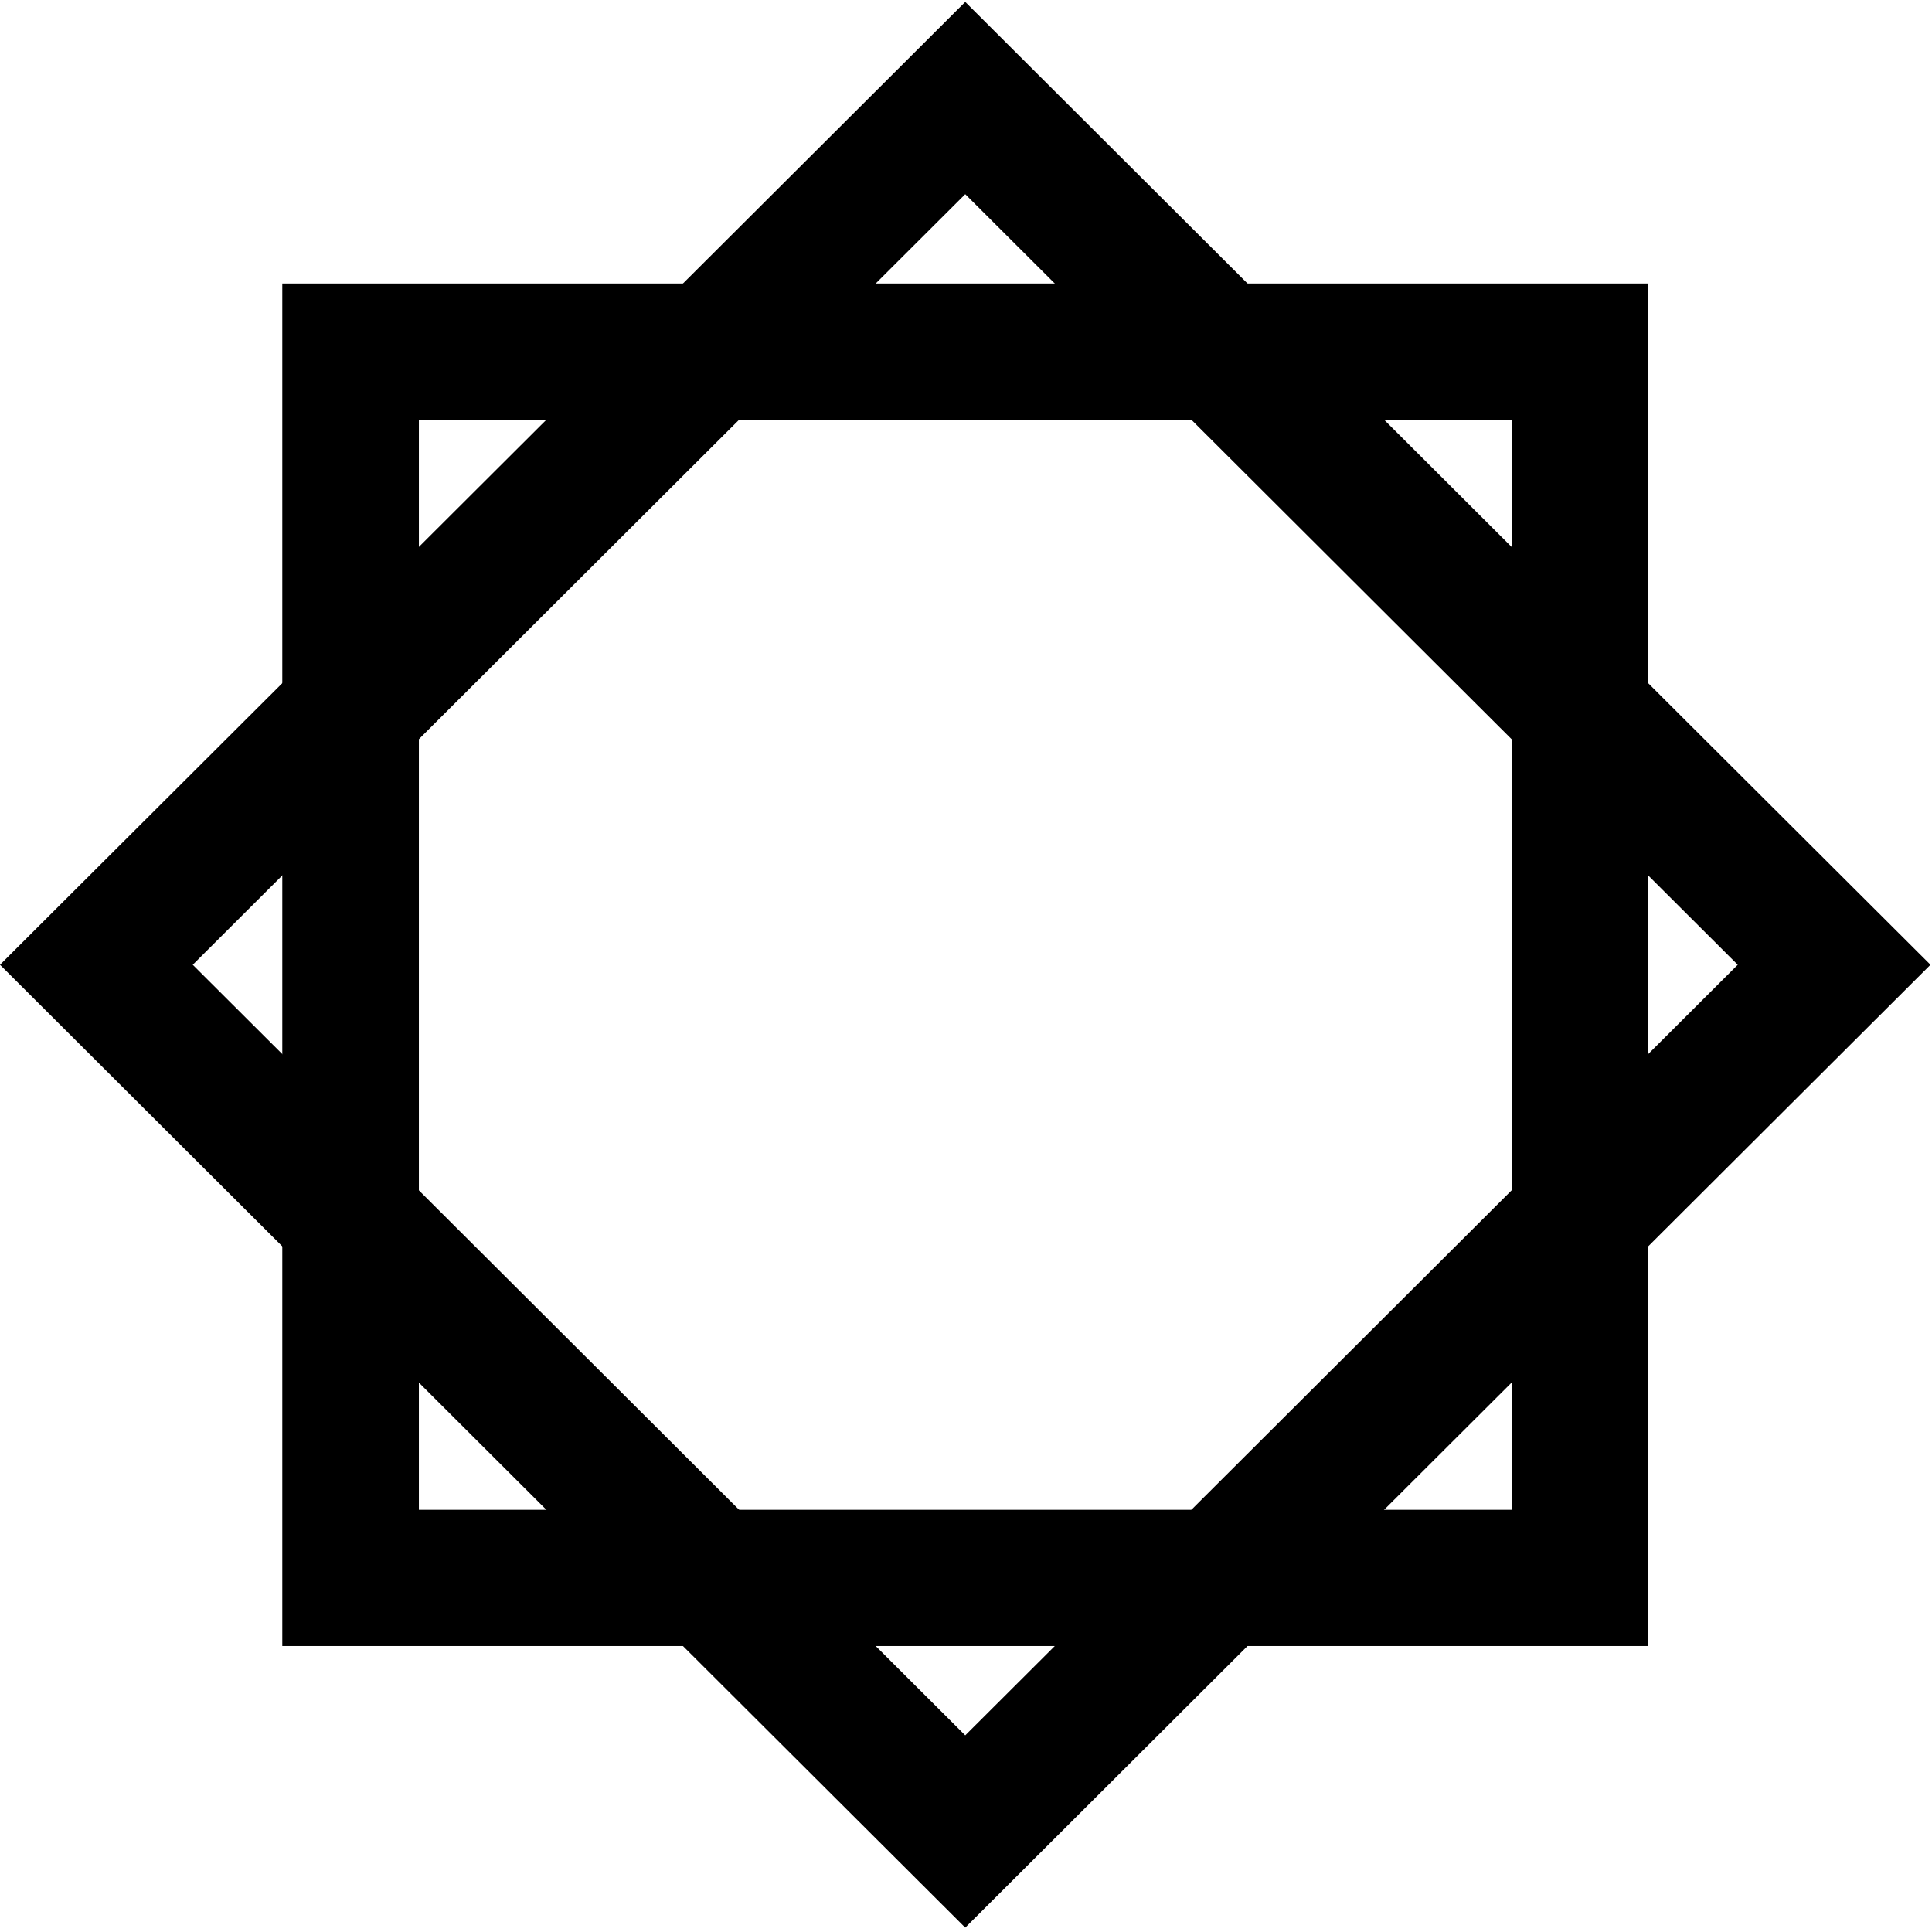
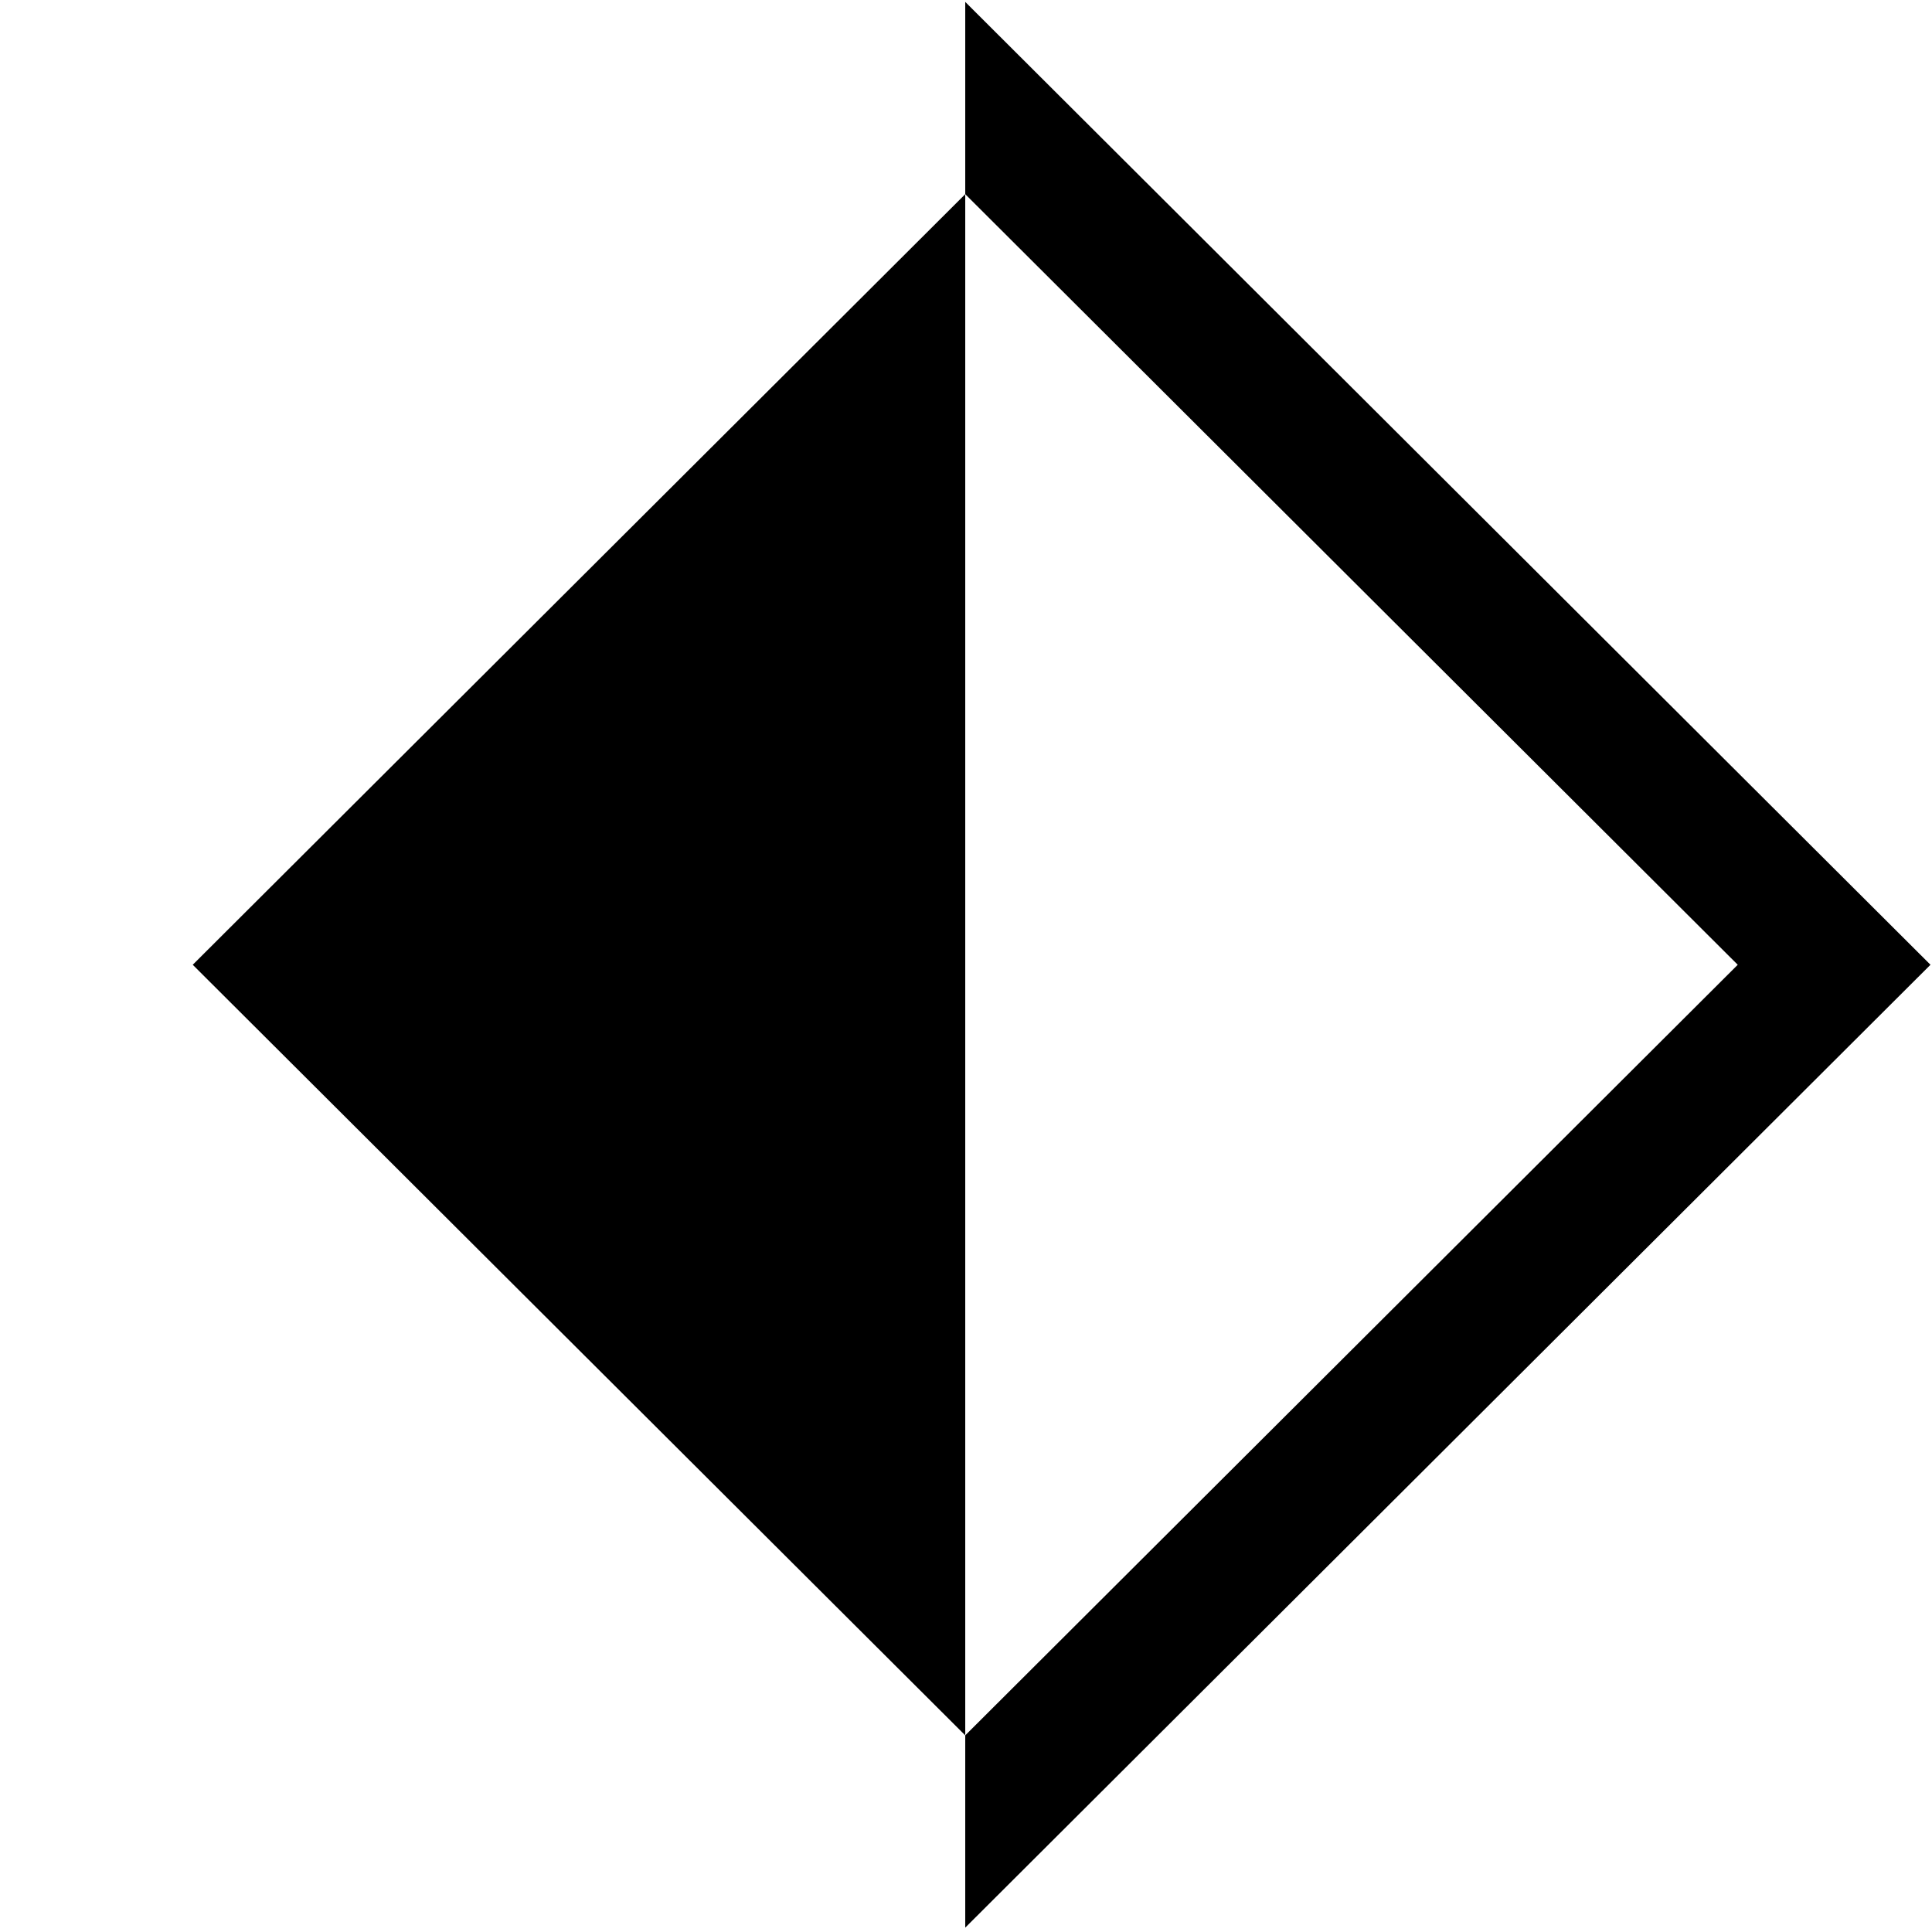
<svg xmlns="http://www.w3.org/2000/svg" width="406" height="406" viewBox="0 0 406 406" fill="none">
  <g clip-path="url(#clip0_451_3220)">
-     <path d="M59.321 59.575V345.907H346.36V59.575H59.321ZM317.656 317.274H88.025V88.208H317.656V317.274Z" fill="black" />
-     <path d="M202.841 0.4L0 202.741L202.841 405.082L405.681 202.741L202.841 0.4ZM40.504 202.741L202.841 40.804L365.177 202.741L202.841 364.677L40.504 202.741Z" fill="black" />
+     <path d="M202.841 0.4L202.841 405.082L405.681 202.741L202.841 0.4ZM40.504 202.741L202.841 40.804L365.177 202.741L202.841 364.677L40.504 202.741Z" fill="black" />
  </g>
  <defs>
    <clipPath id="clip0_451_3220">
      <rect width="406" height="405" fill="white" transform="translate(0 0.4)" />
    </clipPath>
  </defs>
</svg>